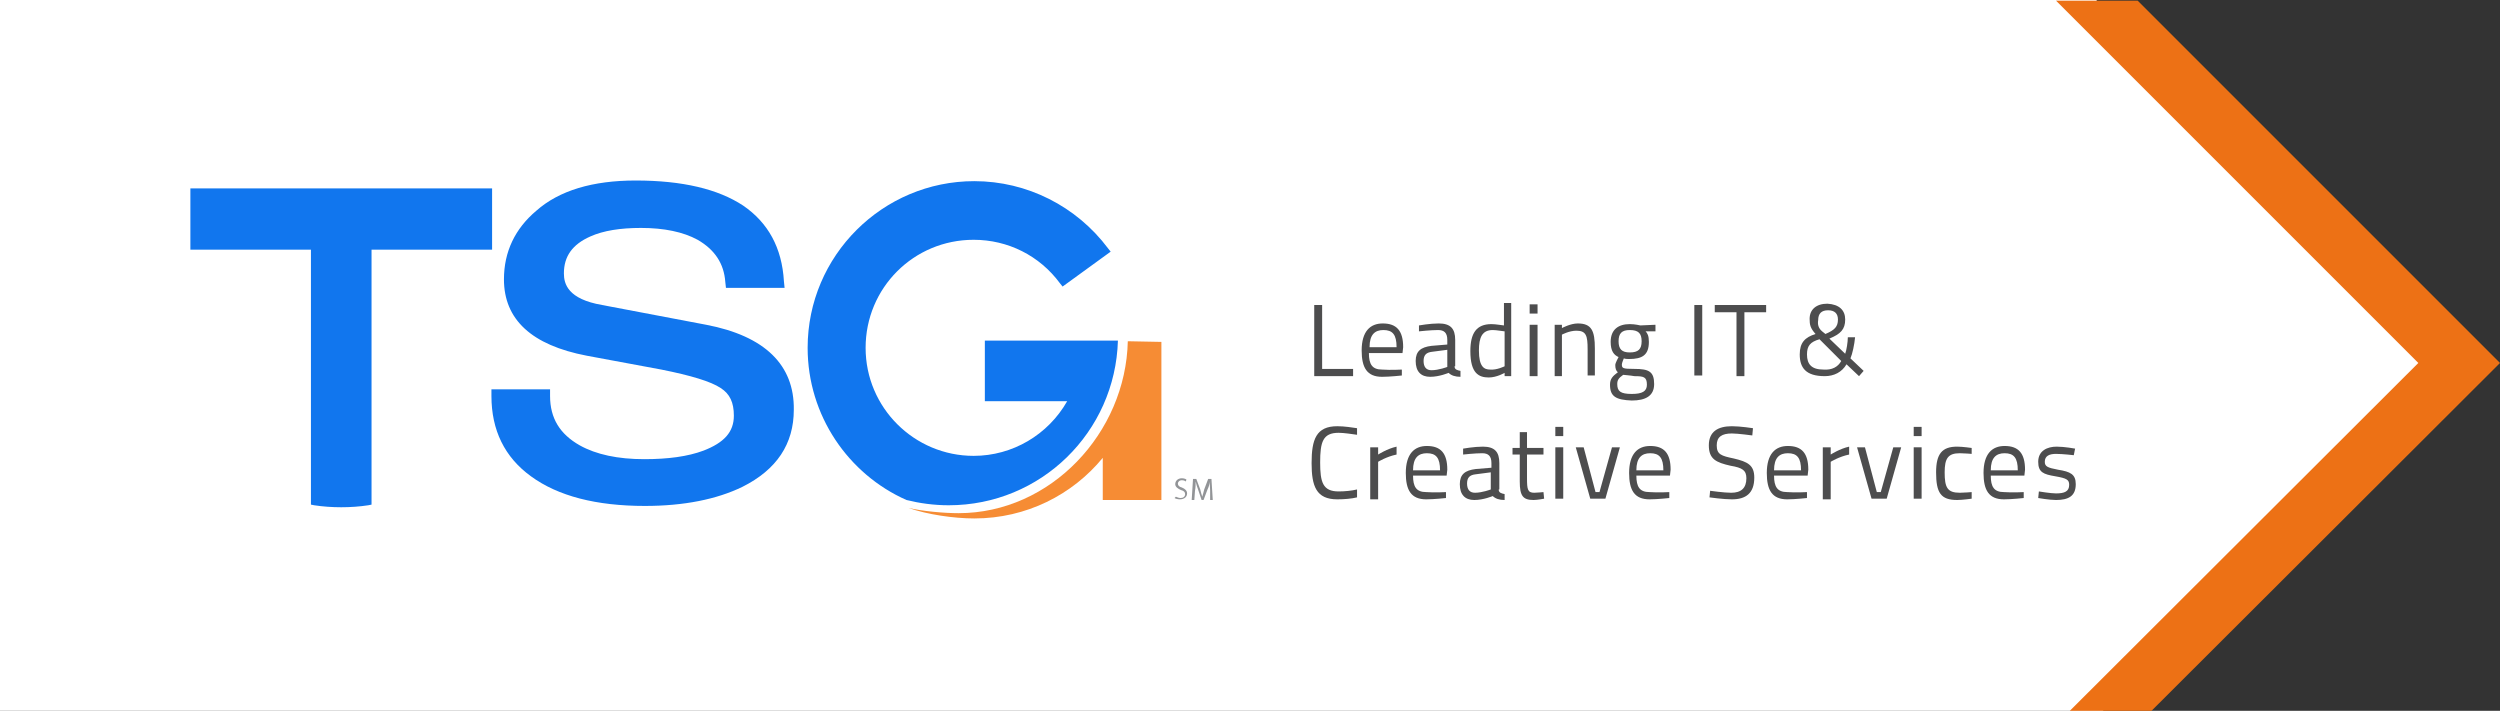
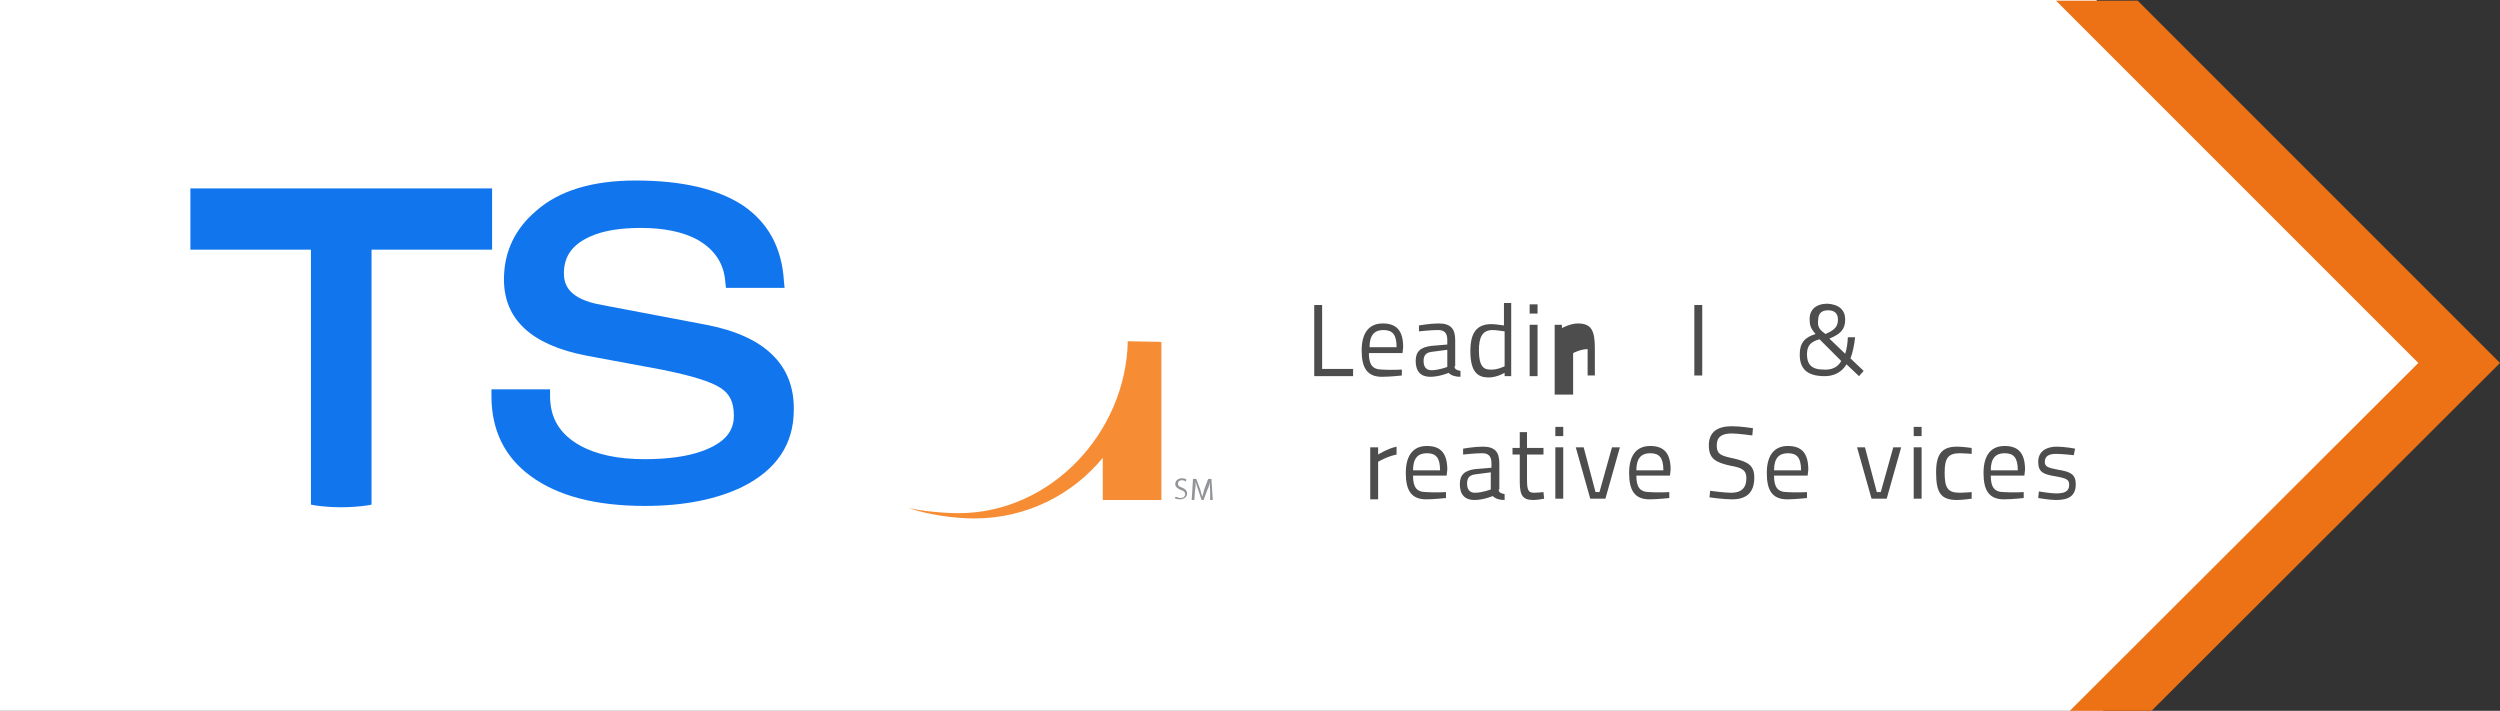
<svg xmlns="http://www.w3.org/2000/svg" version="1.1" x="0px" y="0px" viewBox="0 0 379.5 107.9" style="enable-background:new 0 0 379.5 107.9;" xml:space="preserve">
  <rect x="0" y="0" width="379.5" height="107.9" fill="#333333" stroke="none" />
  <style type="text/css">
	.st0{fill:#FFFFFF;}
	.st1{fill:#ED7115;}
	.st2{fill:#1176EE;}
	.st3{fill:#F68C34;}
	.st4{fill:#929497;}
	.st5{fill:#4D4D4E;}
</style>
  <g id="Layer_1">
    <polygon class="st0" points="0,0 318.2,0 372.7,54.5 319.2,107.9 0,107.9  " />
    <polygon class="st1" points="314.2,107.9 326.6,107.9 379.5,55.1 324.5,0.1 312.1,0.1 367.1,55.1  " />
    <g>
      <g>
-         <path class="st2" d="M144,76.7c14,0,25.3-11.1,25.7-25h-20.2v9.2h12.5c-2.9,5.1-8.3,8.3-14.2,8.3c-9,0-16.4-7.3-16.4-16.4     s7.3-16.4,16.4-16.4c5.2,0,10,2.4,13.1,6.6l0.4,0.5l7.3-5.3l-0.4-0.5c-4.8-6.4-12.3-10.2-20.3-10.2c-13.9,0-25.3,11.3-25.3,25.3     c0,10.3,6.2,19.2,15,23.1C139.6,76.4,141.8,76.7,144,76.7z" />
        <path class="st2" d="M107.2,49.3l-15.8-3c-5.2-0.9-5.8-3.2-5.8-4.8c0-2.6,1.3-4.4,4-5.6c2-0.9,4.6-1.3,7.7-1.3     c3.5,0,6.4,0.6,8.6,1.8c2.6,1.5,4,3.6,4.2,6.4l0.1,0.9h8.9l-0.1-1c-0.3-5.1-2.4-8.9-6.2-11.5c-3.8-2.5-9.2-3.8-16.3-3.8     c-6.5,0-11.6,1.5-15.1,4.6c-3.2,2.7-4.9,6.2-4.9,10.4c0,6.1,4.2,10,12.6,11.6l11.3,2.1c4.5,0.9,7.5,1.8,9,2.8     c1.4,0.9,2,2.2,2,4.2c0,2.5-1.5,4.1-4.6,5.3c-2.4,0.9-5.4,1.3-9,1.3c-4,0-7.3-0.7-9.8-2.1c-3-1.7-4.5-4.1-4.5-7.5v-1h-8.9v1     c0,5.2,2,9.3,6,12.2c4.1,3,9.9,4.5,17.3,4.5c5.9,0,10.9-1,14.8-2.9c5.2-2.6,7.8-6.5,7.8-11.7C120.6,55.4,116.1,51,107.2,49.3z" />
        <path class="st2" d="M28.9,28.6v9.3h18.3v38.7l0.5,0.1c1.3,0.2,2.7,0.3,4.1,0.3c1.4,0,2.8-0.1,4.1-0.3l0.5-0.1V37.9h18.3v-9.3     H28.9z" />
        <path class="st3" d="M171.2,51.8c-0.3,13.9-11.7,26.1-25.7,26.1c-2.2,0-5.5-0.3-7.6-0.8c2.8,1,6.9,1.6,10,1.6     c7.9,0,14.9-3.6,19.5-9.2v5.4v1l8.9,0v-1v-22v-1L171.2,51.8z" />
        <g>
          <path class="st4" d="M178.5,75.4c0.2,0.1,0.5,0.2,0.7,0.2c0.4,0,0.7-0.2,0.7-0.6c0-0.3-0.2-0.5-0.6-0.6      c-0.5-0.2-0.9-0.5-0.9-0.9c0-0.5,0.4-0.9,1-0.9c0.3,0,0.6,0.1,0.7,0.2l-0.1,0.3c-0.1-0.1-0.3-0.2-0.6-0.2      c-0.4,0-0.6,0.3-0.6,0.5c0,0.3,0.2,0.5,0.6,0.6c0.5,0.2,0.8,0.5,0.8,0.9c0,0.5-0.4,0.9-1.1,0.9c-0.3,0-0.7-0.1-0.8-0.2      L178.5,75.4z" />
          <path class="st4" d="M183.7,74.5c0-0.4-0.1-1,0-1.4h0c-0.1,0.4-0.2,0.8-0.4,1.2l-0.6,1.6h-0.3l-0.5-1.5      c-0.2-0.5-0.3-0.9-0.4-1.3h0c0,0.4,0,0.9-0.1,1.4l-0.1,1.4h-0.4l0.2-3.2h0.5l0.6,1.6c0.1,0.4,0.2,0.8,0.3,1.1h0      c0.1-0.3,0.2-0.7,0.3-1.1l0.6-1.6h0.5l0.2,3.2h-0.4L183.7,74.5z" />
        </g>
      </g>
      <g>
        <path class="st5" d="M199.5,57.1V46.3h1.2V56h4.7v1.1H199.5z" />
        <path class="st5" d="M212.8,56.1l0,0.9c0,0-1.8,0.2-3,0.2c-2.3,0-3.1-1.4-3.1-4c0-2.9,1.3-4.1,3.2-4.1c2.1,0,3.1,1.1,3.1,3.6     l-0.1,0.9h-5.1c0,1.7,0.5,2.5,2,2.5C211.1,56.2,212.8,56.1,212.8,56.1z M212,52.7c0-1.9-0.6-2.6-2-2.6c-1.3,0-2.1,0.7-2.1,2.6     H212z" />
        <path class="st5" d="M220.8,55.6c0,0.5,0.4,0.6,0.9,0.7l0,0.9c-0.8,0-1.4-0.2-1.8-0.6c0,0-1.4,0.6-2.8,0.6     c-1.4,0-2.2-0.8-2.2-2.4c0-1.5,0.8-2.1,2.4-2.3l2.4-0.2v-0.7c0-1.1-0.5-1.5-1.4-1.5c-1.1,0-2.9,0.2-2.9,0.2l0-0.9     c0,0,1.7-0.3,3-0.3c1.8,0,2.5,0.8,2.5,2.5V55.6z M217.4,53.4c-0.9,0.1-1.3,0.5-1.3,1.4c0,0.9,0.4,1.4,1.2,1.4     c1.1,0,2.4-0.5,2.4-0.5v-2.6L217.4,53.4z" />
        <path class="st5" d="M229.5,57.1h-1.1v-0.5c0,0-1.2,0.7-2.4,0.7c-1.5,0-2.8-0.6-2.8-4c0-2.7,0.9-4.1,3.2-4.1     c0.7,0,1.7,0.2,1.9,0.2v-3.4h1.1V57.1z M228.4,55.6v-5.3c-0.2,0-1.2-0.2-1.8-0.2c-1.6,0-2.1,1.1-2.1,3.1c0,2.5,0.8,2.9,1.7,2.9     C227.2,56.2,228.4,55.6,228.4,55.6z" />
        <path class="st5" d="M232.2,46.2h1.2v1.4h-1.2V46.2z M232.2,49.3h1.2v7.8h-1.2V49.3z" />
-         <path class="st5" d="M236,57.1v-7.8h1.1v0.5c0,0,1.3-0.7,2.4-0.7c2.1,0,2.6,1.1,2.6,3.8v4.1H241V53c0-2-0.2-2.8-1.7-2.8     c-1.1,0-2.2,0.6-2.2,0.6v6.3H236z" />
-         <path class="st5" d="M244.4,58.4c0-0.9,0.4-1.3,1.2-1.9c-0.3-0.2-0.4-0.6-0.4-1.1c0-0.3,0.5-1.2,0.5-1.2     c-0.7-0.3-1.2-0.9-1.2-2.3c0-1.9,1.2-2.7,2.9-2.7c0.8,0,1.6,0.2,1.6,0.2l2.3-0.1v1l-1.5,0c0.3,0.3,0.5,0.7,0.5,1.6     c0,2-1,2.6-3,2.6c-0.2,0-0.6,0-0.8-0.1c0,0-0.3,0.7-0.3,0.9c0,0.6,0.1,0.7,1.9,0.7c2.2,0,3,0.4,3,2.3c0,1.8-1.3,2.5-3.4,2.5     C245.3,60.7,244.4,60.2,244.4,58.4z M246.4,56.9c-0.7,0.5-0.9,0.8-0.9,1.4c0,1.1,0.5,1.5,2.2,1.5c1.6,0,2.3-0.4,2.3-1.4     c0-1.2-0.5-1.3-1.9-1.3C247.6,57,246.4,56.9,246.4,56.9z M249.2,51.8c0-1.2-0.5-1.7-1.8-1.7c-1.2,0-1.7,0.5-1.7,1.7     c0,1.2,0.5,1.7,1.7,1.7C248.7,53.5,249.2,53,249.2,51.8z" />
+         <path class="st5" d="M236,57.1v-7.8h1.1v0.5c0,0,1.3-0.7,2.4-0.7c2.1,0,2.6,1.1,2.6,3.8v4.1H241V53c-1.1,0-2.2,0.6-2.2,0.6v6.3H236z" />
        <path class="st5" d="M257.2,46.3h1.2v10.7h-1.2V46.3z" />
-         <path class="st5" d="M260.3,46.3h7.8v1.1h-3.3v9.7h-1.2v-9.7h-3.3V46.3z" />
        <path class="st5" d="M280.1,48.5c0,1.5-0.7,2.2-2.4,2.9l2.4,2.3c0.2-0.5,0.4-1.8,0.4-2.5l1.1,0c-0.1,1.1-0.4,2.5-0.7,3.2l2,1.9     l-0.7,0.8l-1.9-1.8c-0.7,1.2-1.9,1.8-3.3,1.8c-2.9,0-3.8-1.3-3.8-3.3c0-1.8,0.8-2.6,2.4-3.1c-0.8-0.9-0.9-1.4-0.9-2.3     c0-1.4,1-2.3,2.7-2.3C279.2,46.2,280.1,47.1,280.1,48.5z M279.5,54.8l-3.3-3.3c-1.4,0.4-1.9,1-1.9,2.3c0,1.5,0.7,2.3,2.5,2.3     C278.1,56.2,279,55.7,279.5,54.8z M276.6,50.3l0.5,0.4c1.4-0.6,1.9-1.1,1.9-2.2c0-0.9-0.5-1.4-1.5-1.4c-1,0-1.5,0.5-1.5,1.5     C275.9,49.2,276,49.8,276.6,50.3z" />
-         <path class="st5" d="M206,75.5c-0.8,0.2-1.9,0.3-3,0.3c-3.2,0-3.9-2-3.9-5.5c0-3.6,0.7-5.6,3.9-5.6c1.1,0,2.3,0.2,3,0.3l0,1     c-0.7-0.1-2-0.3-2.8-0.3c-2.4,0-2.8,1.4-2.8,4.5c0,3,0.4,4.4,2.8,4.4c0.9,0,2-0.1,2.8-0.3L206,75.5z" />
        <path class="st5" d="M208.1,67.9h1.1V69c0,0,1.4-0.9,2.8-1.2v1.2c-1.5,0.3-2.8,1.1-2.8,1.1v5.7h-1.2V67.9z" />
        <path class="st5" d="M219.5,74.7l0,0.9c0,0-1.8,0.2-3,0.2c-2.3,0-3.1-1.4-3.1-4c0-2.9,1.3-4.1,3.2-4.1c2.1,0,3.1,1.1,3.1,3.6     l-0.1,0.9h-5.1c0,1.7,0.5,2.5,2,2.5C217.8,74.8,219.5,74.7,219.5,74.7z M218.6,71.4c0-1.9-0.6-2.6-2-2.6c-1.3,0-2.1,0.7-2.1,2.6     H218.6z" />
        <path class="st5" d="M227.5,74.3c0,0.5,0.4,0.6,0.9,0.7l0,0.9c-0.8,0-1.4-0.2-1.8-0.6c0,0-1.4,0.6-2.8,0.6     c-1.4,0-2.2-0.8-2.2-2.4c0-1.5,0.8-2.1,2.4-2.3l2.4-0.2v-0.7c0-1.1-0.5-1.5-1.4-1.5c-1.1,0-2.9,0.2-2.9,0.2l0-0.9     c0,0,1.7-0.3,3-0.3c1.8,0,2.5,0.8,2.5,2.5V74.3z M224,72c-0.9,0.1-1.3,0.5-1.3,1.4c0,0.9,0.4,1.4,1.2,1.4c1.1,0,2.4-0.5,2.4-0.5     v-2.6L224,72z" />
        <path class="st5" d="M231.8,68.9v3.7c0,1.7,0.1,2.2,1.1,2.2c0.4,0,1.4-0.1,1.4-0.1l0.1,1c0,0-1,0.2-1.6,0.2     c-1.6,0-2.1-0.6-2.1-2.8v-4.1h-1.1v-1h1.1v-2.4h1.1v2.4h2.5v1H231.8z" />
        <path class="st5" d="M236.1,64.8h1.2v1.4h-1.2V64.8z M236.1,67.9h1.2v7.8h-1.2V67.9z" />
        <path class="st5" d="M240.4,67.9l1.8,6.8h0.6l1.9-6.8h1.2l-2.2,7.8h-2.3l-2.2-7.8H240.4z" />
        <path class="st5" d="M253.4,74.7l0,0.9c0,0-1.8,0.2-3,0.2c-2.3,0-3.1-1.4-3.1-4c0-2.9,1.3-4.1,3.2-4.1c2.1,0,3.1,1.1,3.1,3.6     l-0.1,0.9h-5.1c0,1.7,0.5,2.5,2,2.5C251.7,74.8,253.4,74.7,253.4,74.7z M252.5,71.4c0-1.9-0.6-2.6-2-2.6c-1.3,0-2.1,0.7-2.1,2.6     H252.5z" />
        <path class="st5" d="M266,66.1c0,0-2.2-0.3-3.1-0.3c-1.5,0-2.3,0.5-2.3,1.8c0,1.4,0.7,1.6,2.6,2c2.1,0.5,3.1,1,3.1,2.9     c0,2.4-1.3,3.3-3.4,3.3c-1.3,0-3.4-0.3-3.4-0.3l0.1-1c0,0,2.1,0.3,3.2,0.3c1.5,0,2.3-0.7,2.3-2.2c0-1.2-0.6-1.6-2.4-1.9     c-2.2-0.5-3.3-1-3.3-3.1c0-2.1,1.4-2.9,3.5-2.9c1.3,0,3.2,0.3,3.2,0.3L266,66.1z" />
        <path class="st5" d="M274.3,74.7l0,0.9c0,0-1.8,0.2-3,0.2c-2.3,0-3.1-1.4-3.1-4c0-2.9,1.3-4.1,3.2-4.1c2.1,0,3.1,1.1,3.1,3.6     l-0.1,0.9h-5.1c0,1.7,0.5,2.5,2,2.5C272.6,74.8,274.3,74.7,274.3,74.7z M273.4,71.4c0-1.9-0.6-2.6-2-2.6c-1.3,0-2.1,0.7-2.1,2.6     H273.4z" />
-         <path class="st5" d="M276.8,67.9h1.1V69c0,0,1.4-0.9,2.8-1.2v1.2c-1.5,0.3-2.8,1.1-2.8,1.1v5.7h-1.2V67.9z" />
        <path class="st5" d="M283.1,67.9l1.8,6.8h0.6l1.9-6.8h1.2l-2.2,7.8h-2.3l-2.2-7.8H283.1z" />
        <path class="st5" d="M290.5,64.8h1.2v1.4h-1.2V64.8z M290.5,67.9h1.2v7.8h-1.2V67.9z" />
        <path class="st5" d="M299.3,68l0,0.9c0,0-1.2-0.1-1.8-0.1c-1.8,0-2.3,0.8-2.3,2.9c0,2.3,0.4,3.1,2.3,3.1c0.6,0,1.8-0.1,1.8-0.1     l0,1c0,0-1.4,0.2-2.2,0.2c-2.5,0-3.2-1.1-3.2-4.2c0-2.8,0.9-3.9,3.2-3.9C297.9,67.8,299.3,68,299.3,68z" />
        <path class="st5" d="M307.2,74.7l0,0.9c0,0-1.8,0.2-3,0.2c-2.3,0-3.1-1.4-3.1-4c0-2.9,1.3-4.1,3.2-4.1c2.1,0,3.1,1.1,3.1,3.6     l-0.1,0.9h-5.1c0,1.7,0.5,2.5,2,2.5C305.5,74.8,307.2,74.7,307.2,74.7z M306.3,71.4c0-1.9-0.6-2.6-2-2.6c-1.3,0-2.1,0.7-2.1,2.6     H306.3z" />
        <path class="st5" d="M314.8,69.1c0,0-1.7-0.2-2.7-0.2c-1,0-1.7,0.3-1.7,1.2c0,0.7,0.4,0.9,2,1.2c1.9,0.3,2.7,0.7,2.7,2.2     c0,1.8-1.1,2.4-3,2.4c-1,0-2.7-0.3-2.7-0.3l0.1-1c0,0,1.8,0.3,2.6,0.3c1.3,0,2-0.3,2-1.3c0-0.8-0.4-1-2.1-1.3     c-1.8-0.3-2.6-0.6-2.6-2.2c0-1.7,1.4-2.3,2.8-2.3c1.2,0,2.8,0.3,2.8,0.3L314.8,69.1z" />
      </g>
    </g>
  </g>
  <g id="Layer_2">
</g>
</svg>